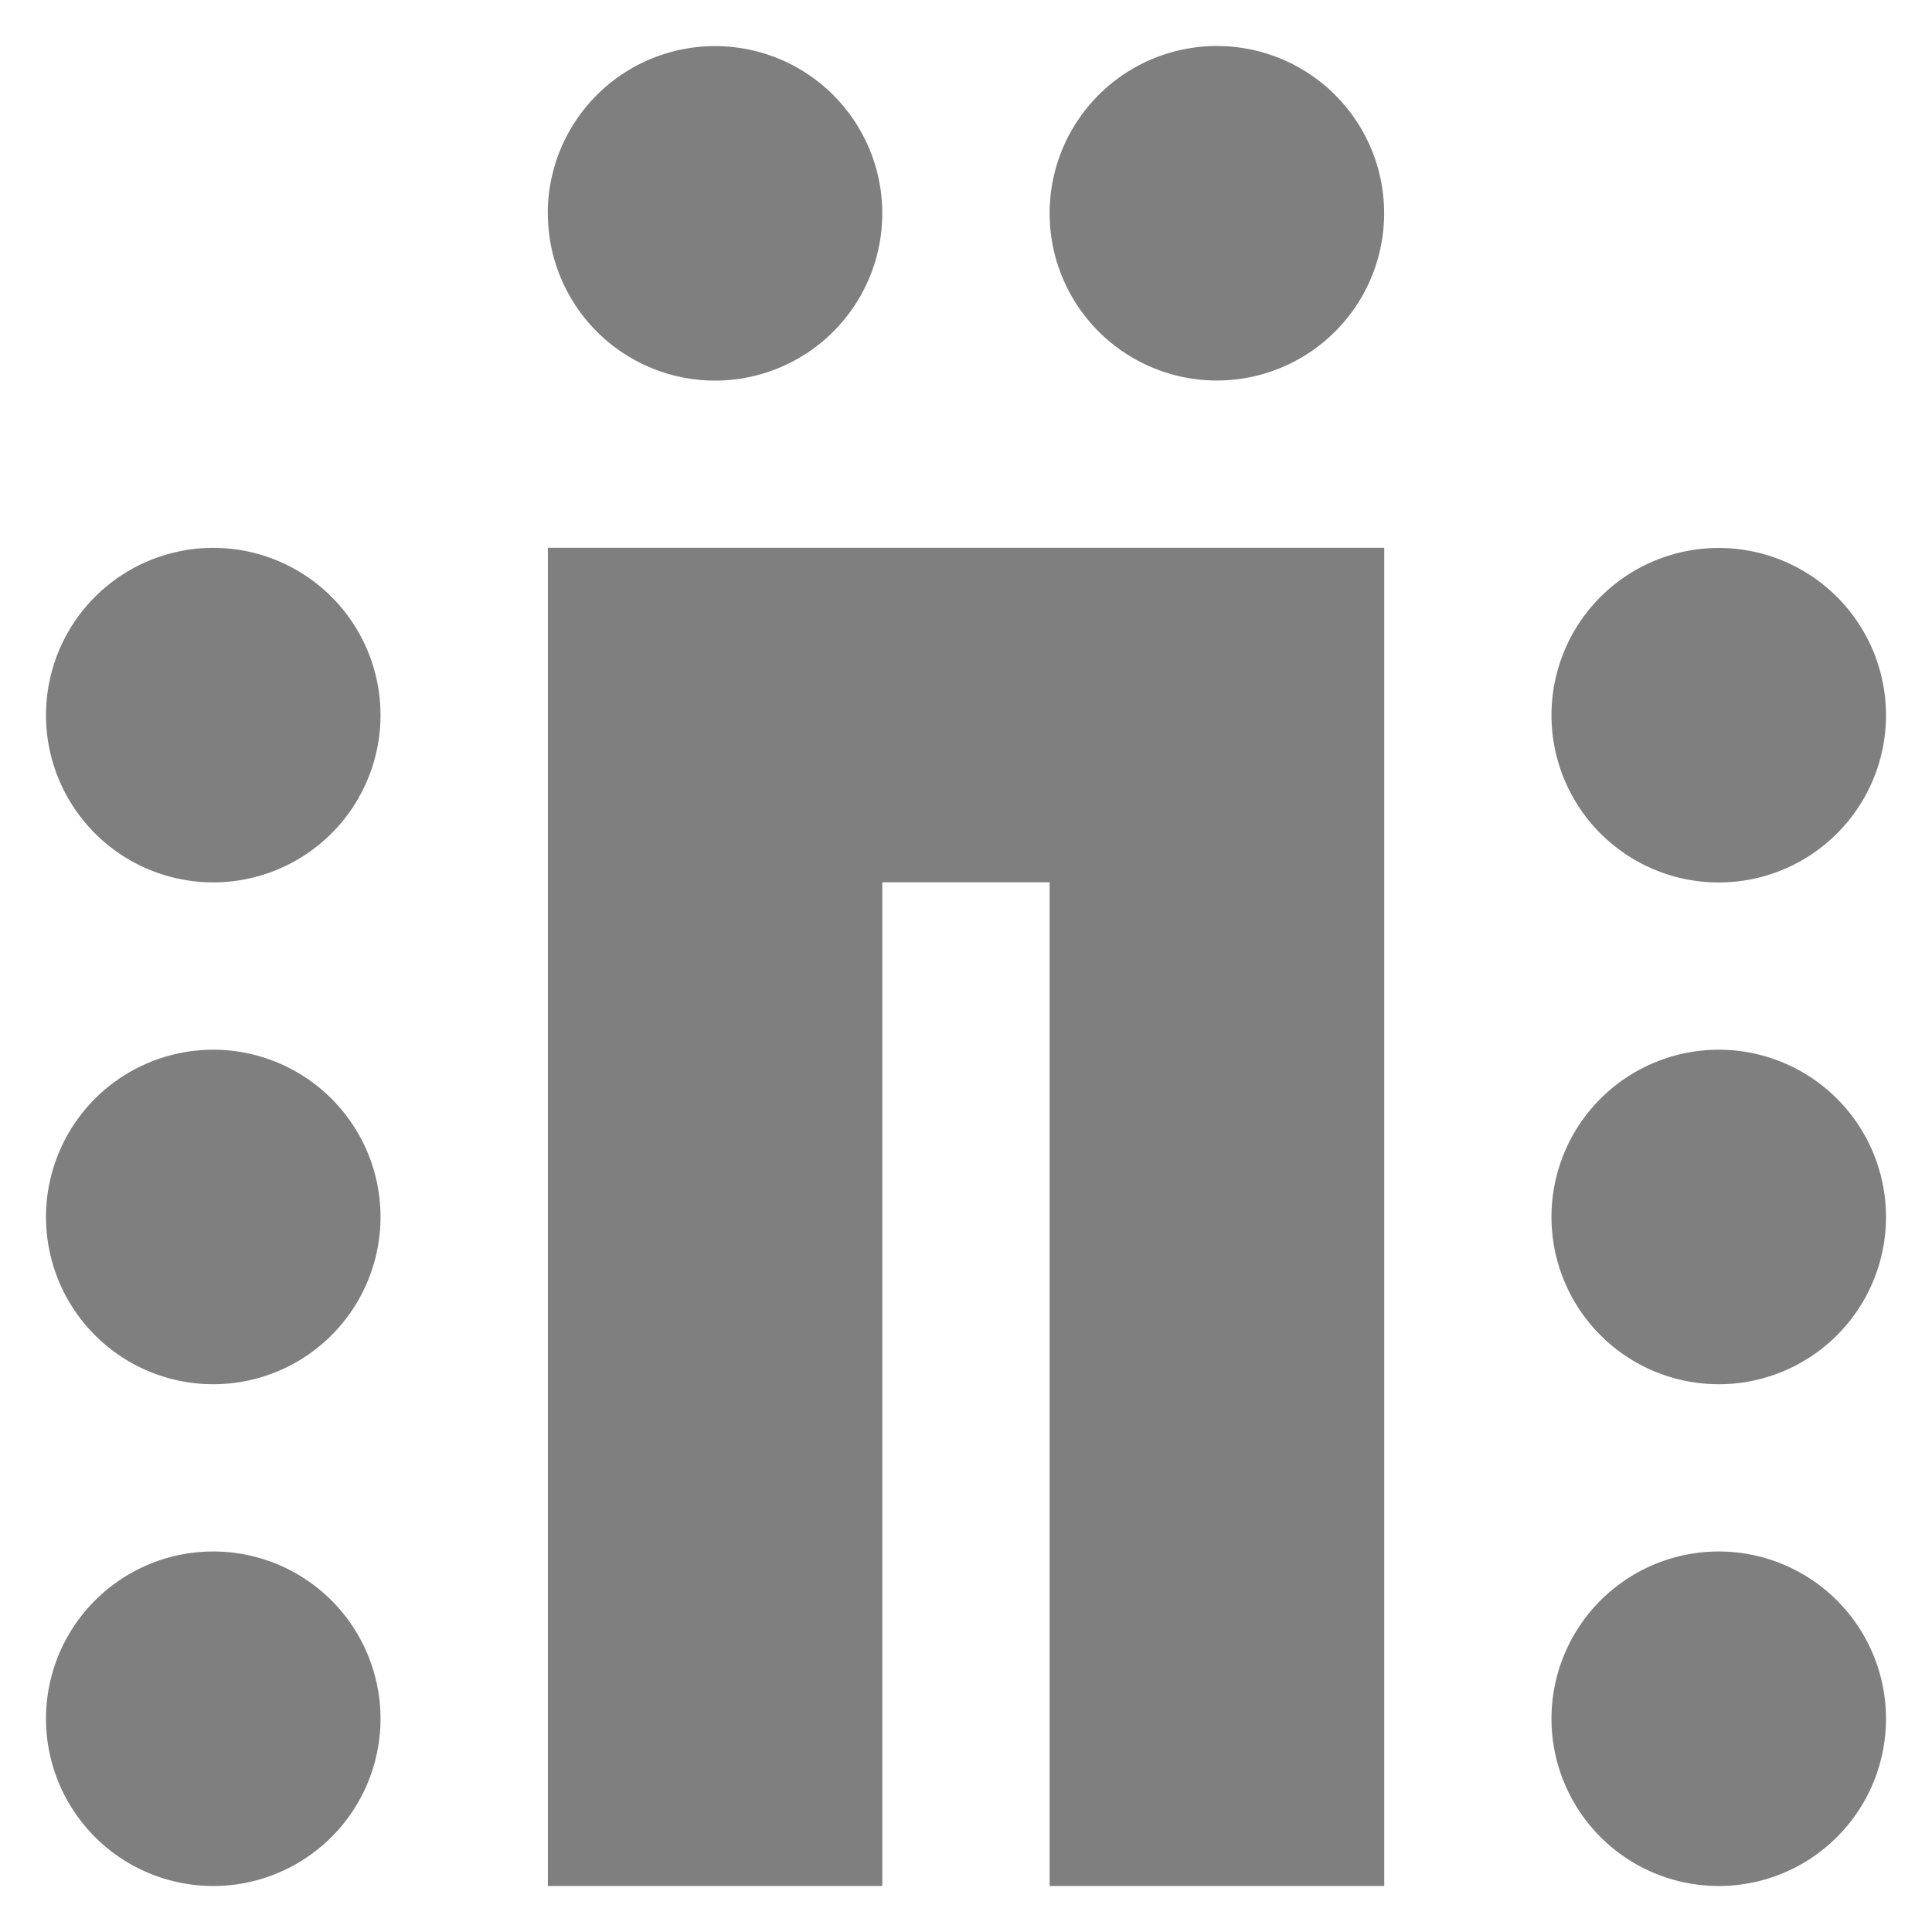
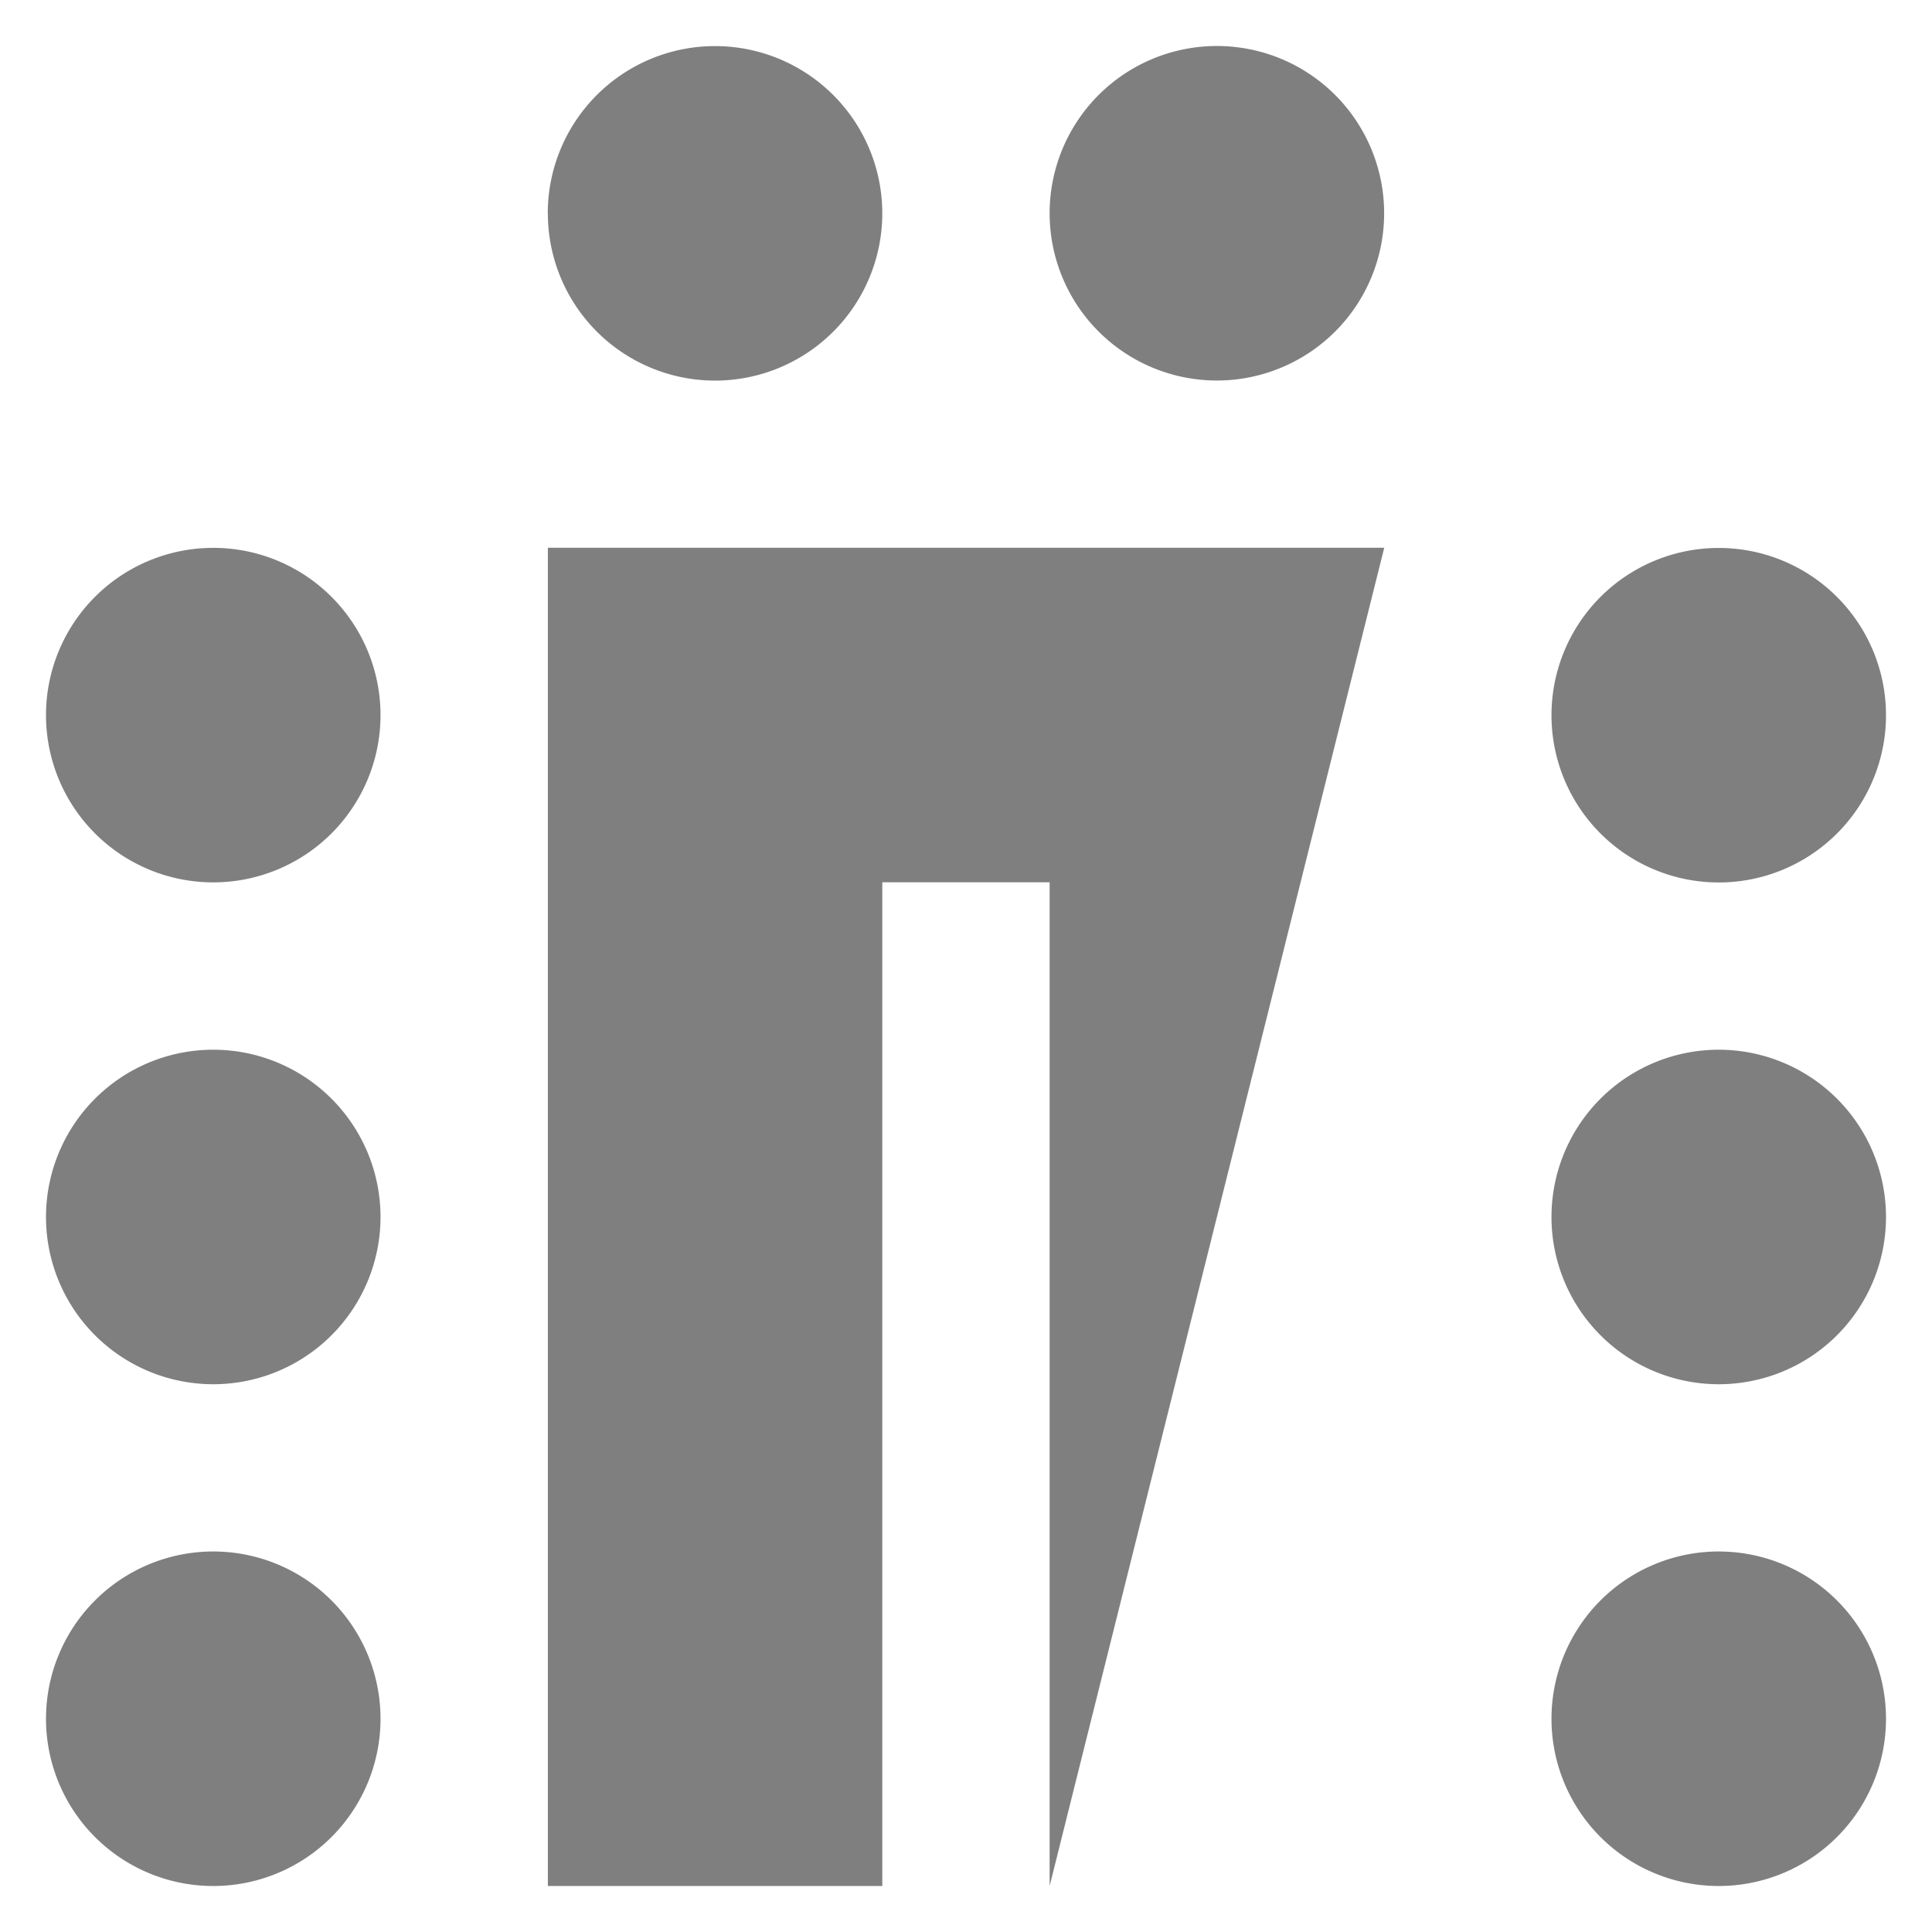
<svg xmlns="http://www.w3.org/2000/svg" width="21" height="21" viewBox="0 0 21 21">
  <g id="Group_281" data-name="Group 281" transform="translate(-870.811 -116.43)" opacity="0.5">
-     <path id="Union_5" data-name="Union 5" d="M16.364,18.182A1.818,1.818,0,1,1,18.182,20,1.818,1.818,0,0,1,16.364,18.182ZM0,18.182A1.818,1.818,0,1,1,1.818,20,1.818,1.818,0,0,1,0,18.182ZM10.909,20V9.09H9.09V20H5.455V5.454h9.091V20Zm5.455-7.273a1.818,1.818,0,1,1,1.818,1.819A1.818,1.818,0,0,1,16.364,12.727ZM0,12.727a1.818,1.818,0,1,1,1.818,1.819A1.818,1.818,0,0,1,0,12.727ZM16.364,7.273a1.818,1.818,0,1,1,1.818,1.819A1.818,1.818,0,0,1,16.364,7.273ZM0,7.273A1.818,1.818,0,1,1,1.818,9.091,1.818,1.818,0,0,1,0,7.273ZM10.909,1.818a1.818,1.818,0,1,1,1.818,1.818A1.818,1.818,0,0,1,10.909,1.818Zm-5.455,0A1.818,1.818,0,1,1,7.273,3.637,1.818,1.818,0,0,1,5.455,1.818Z" transform="translate(871.311 116.93)" stroke="rgba(0,0,0,0)" stroke-width="1" />
+     <path id="Union_5" data-name="Union 5" d="M16.364,18.182A1.818,1.818,0,1,1,18.182,20,1.818,1.818,0,0,1,16.364,18.182ZM0,18.182A1.818,1.818,0,1,1,1.818,20,1.818,1.818,0,0,1,0,18.182ZM10.909,20V9.09H9.09V20H5.455V5.454h9.091Zm5.455-7.273a1.818,1.818,0,1,1,1.818,1.819A1.818,1.818,0,0,1,16.364,12.727ZM0,12.727a1.818,1.818,0,1,1,1.818,1.819A1.818,1.818,0,0,1,0,12.727ZM16.364,7.273a1.818,1.818,0,1,1,1.818,1.819A1.818,1.818,0,0,1,16.364,7.273ZM0,7.273A1.818,1.818,0,1,1,1.818,9.091,1.818,1.818,0,0,1,0,7.273ZM10.909,1.818a1.818,1.818,0,1,1,1.818,1.818A1.818,1.818,0,0,1,10.909,1.818Zm-5.455,0A1.818,1.818,0,1,1,7.273,3.637,1.818,1.818,0,0,1,5.455,1.818Z" transform="translate(871.311 116.93)" stroke="rgba(0,0,0,0)" stroke-width="1" />
  </g>
</svg>